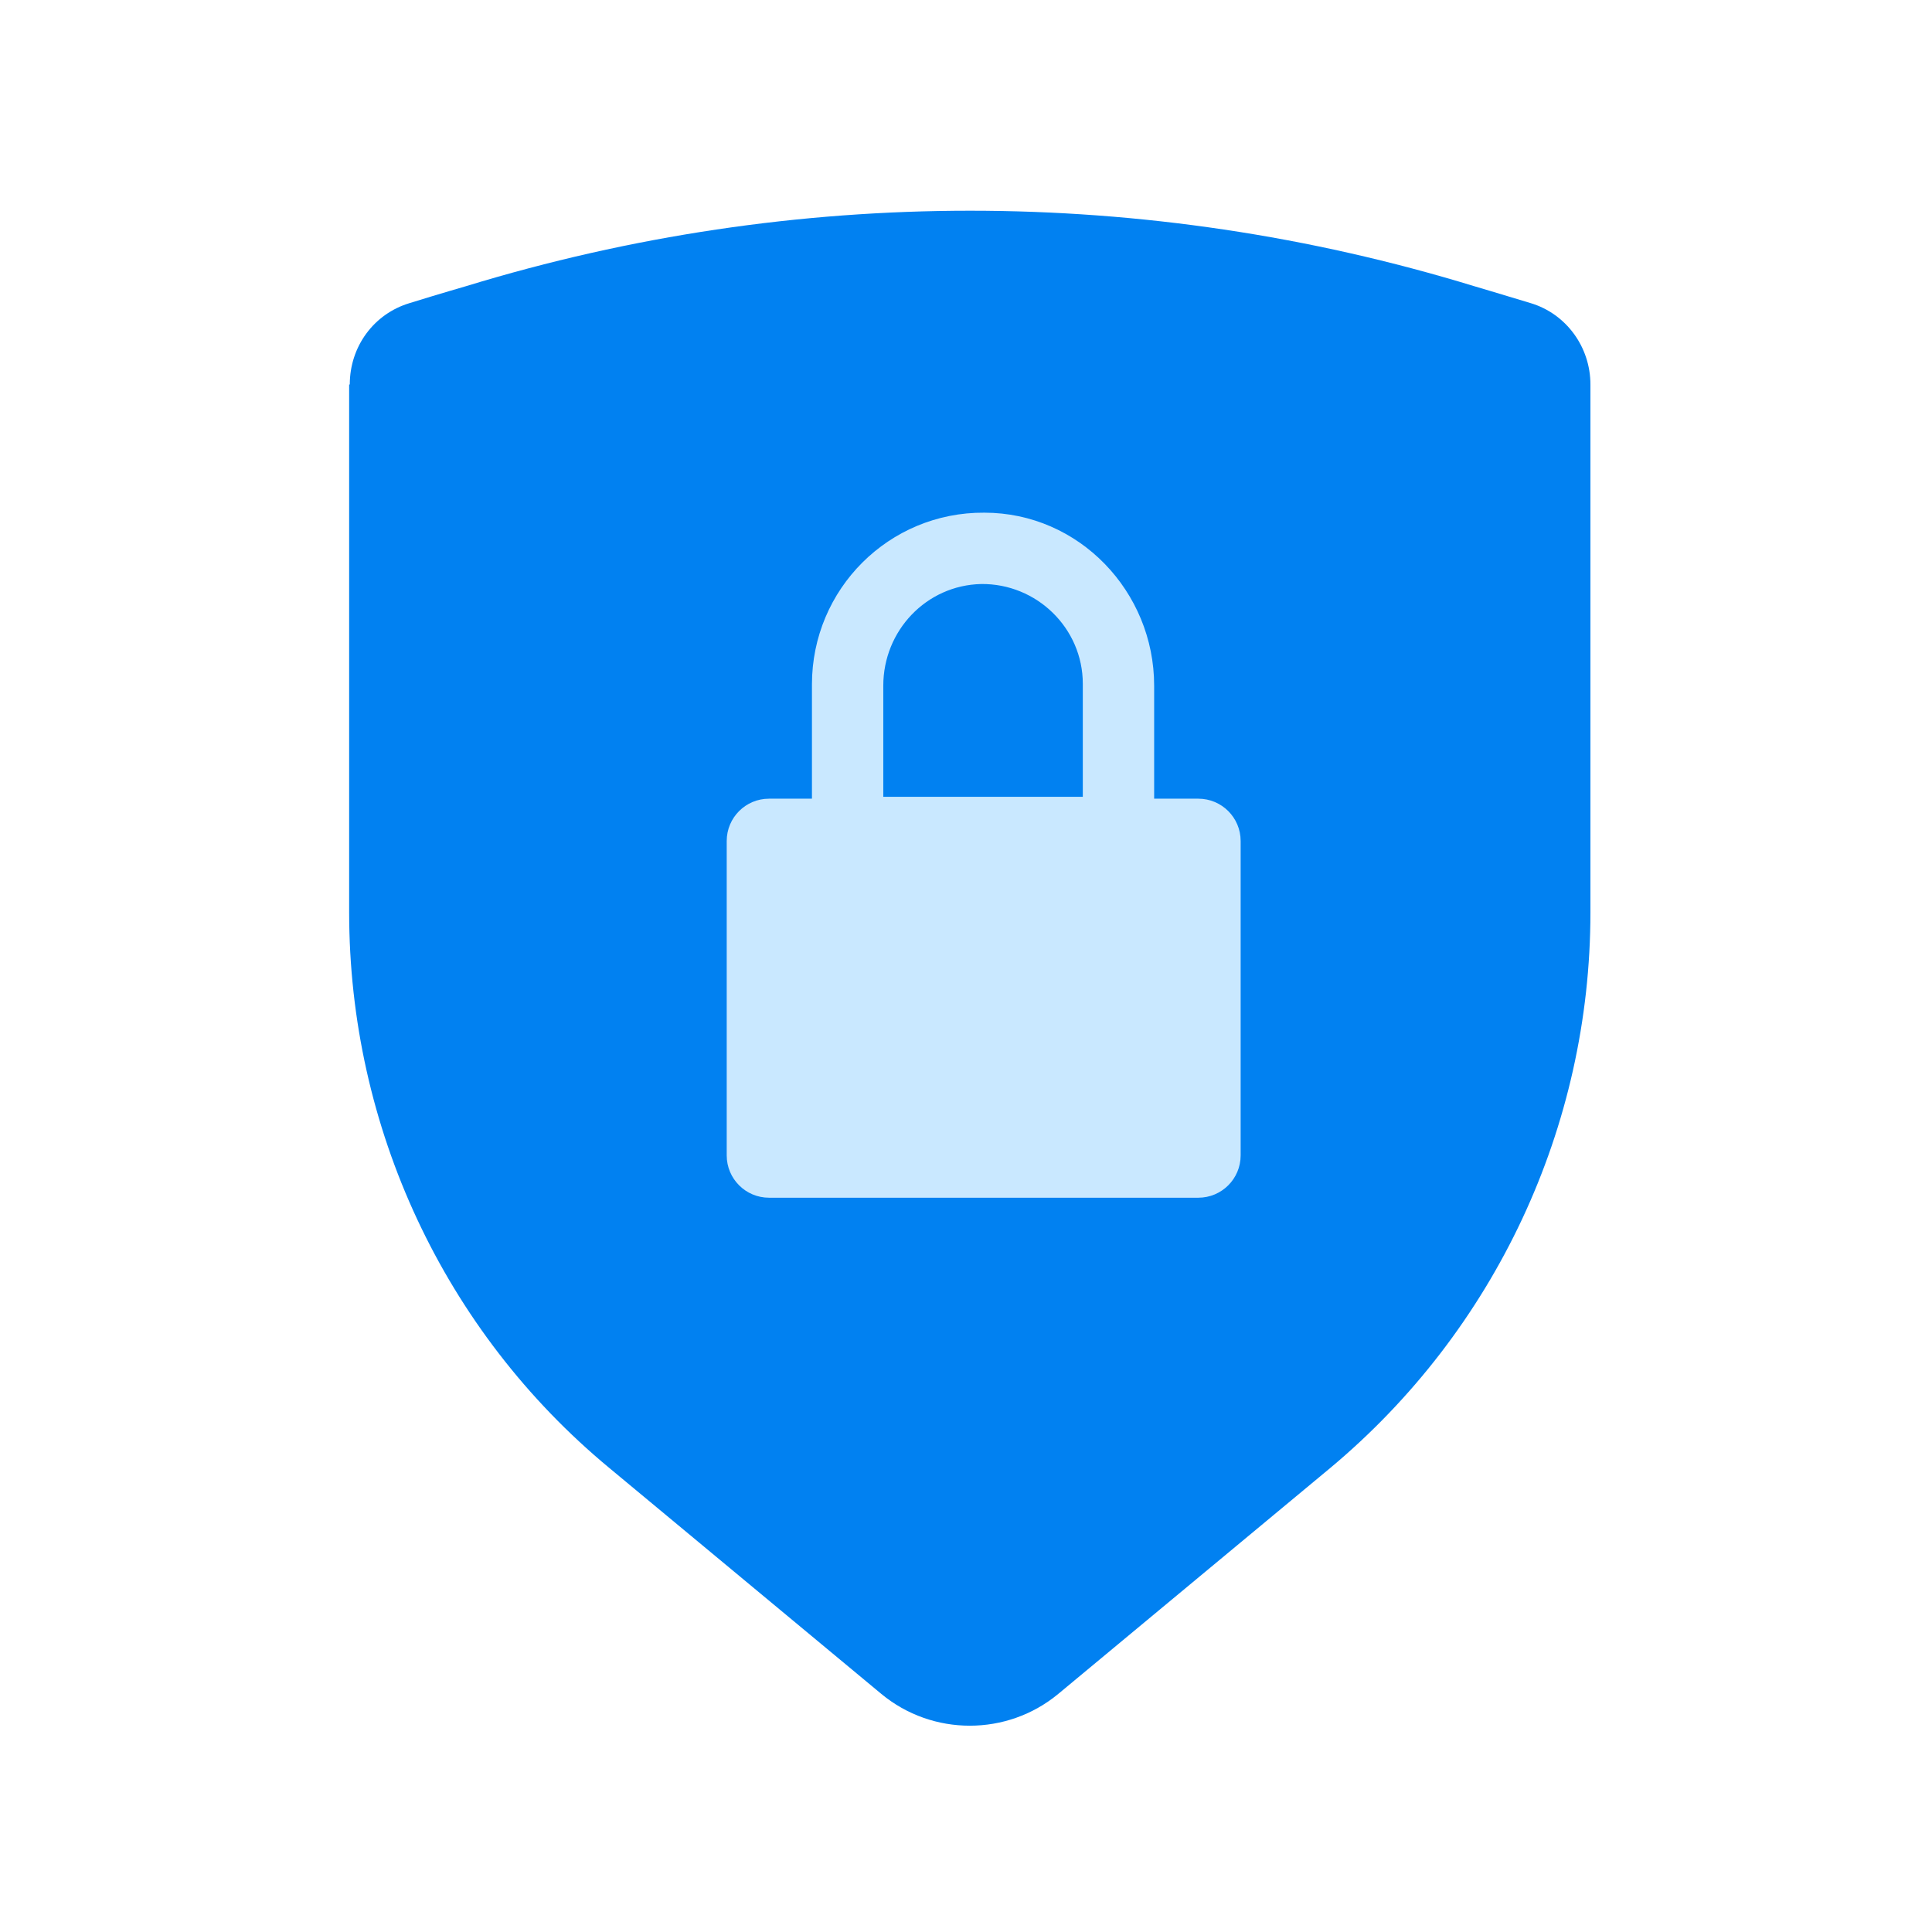
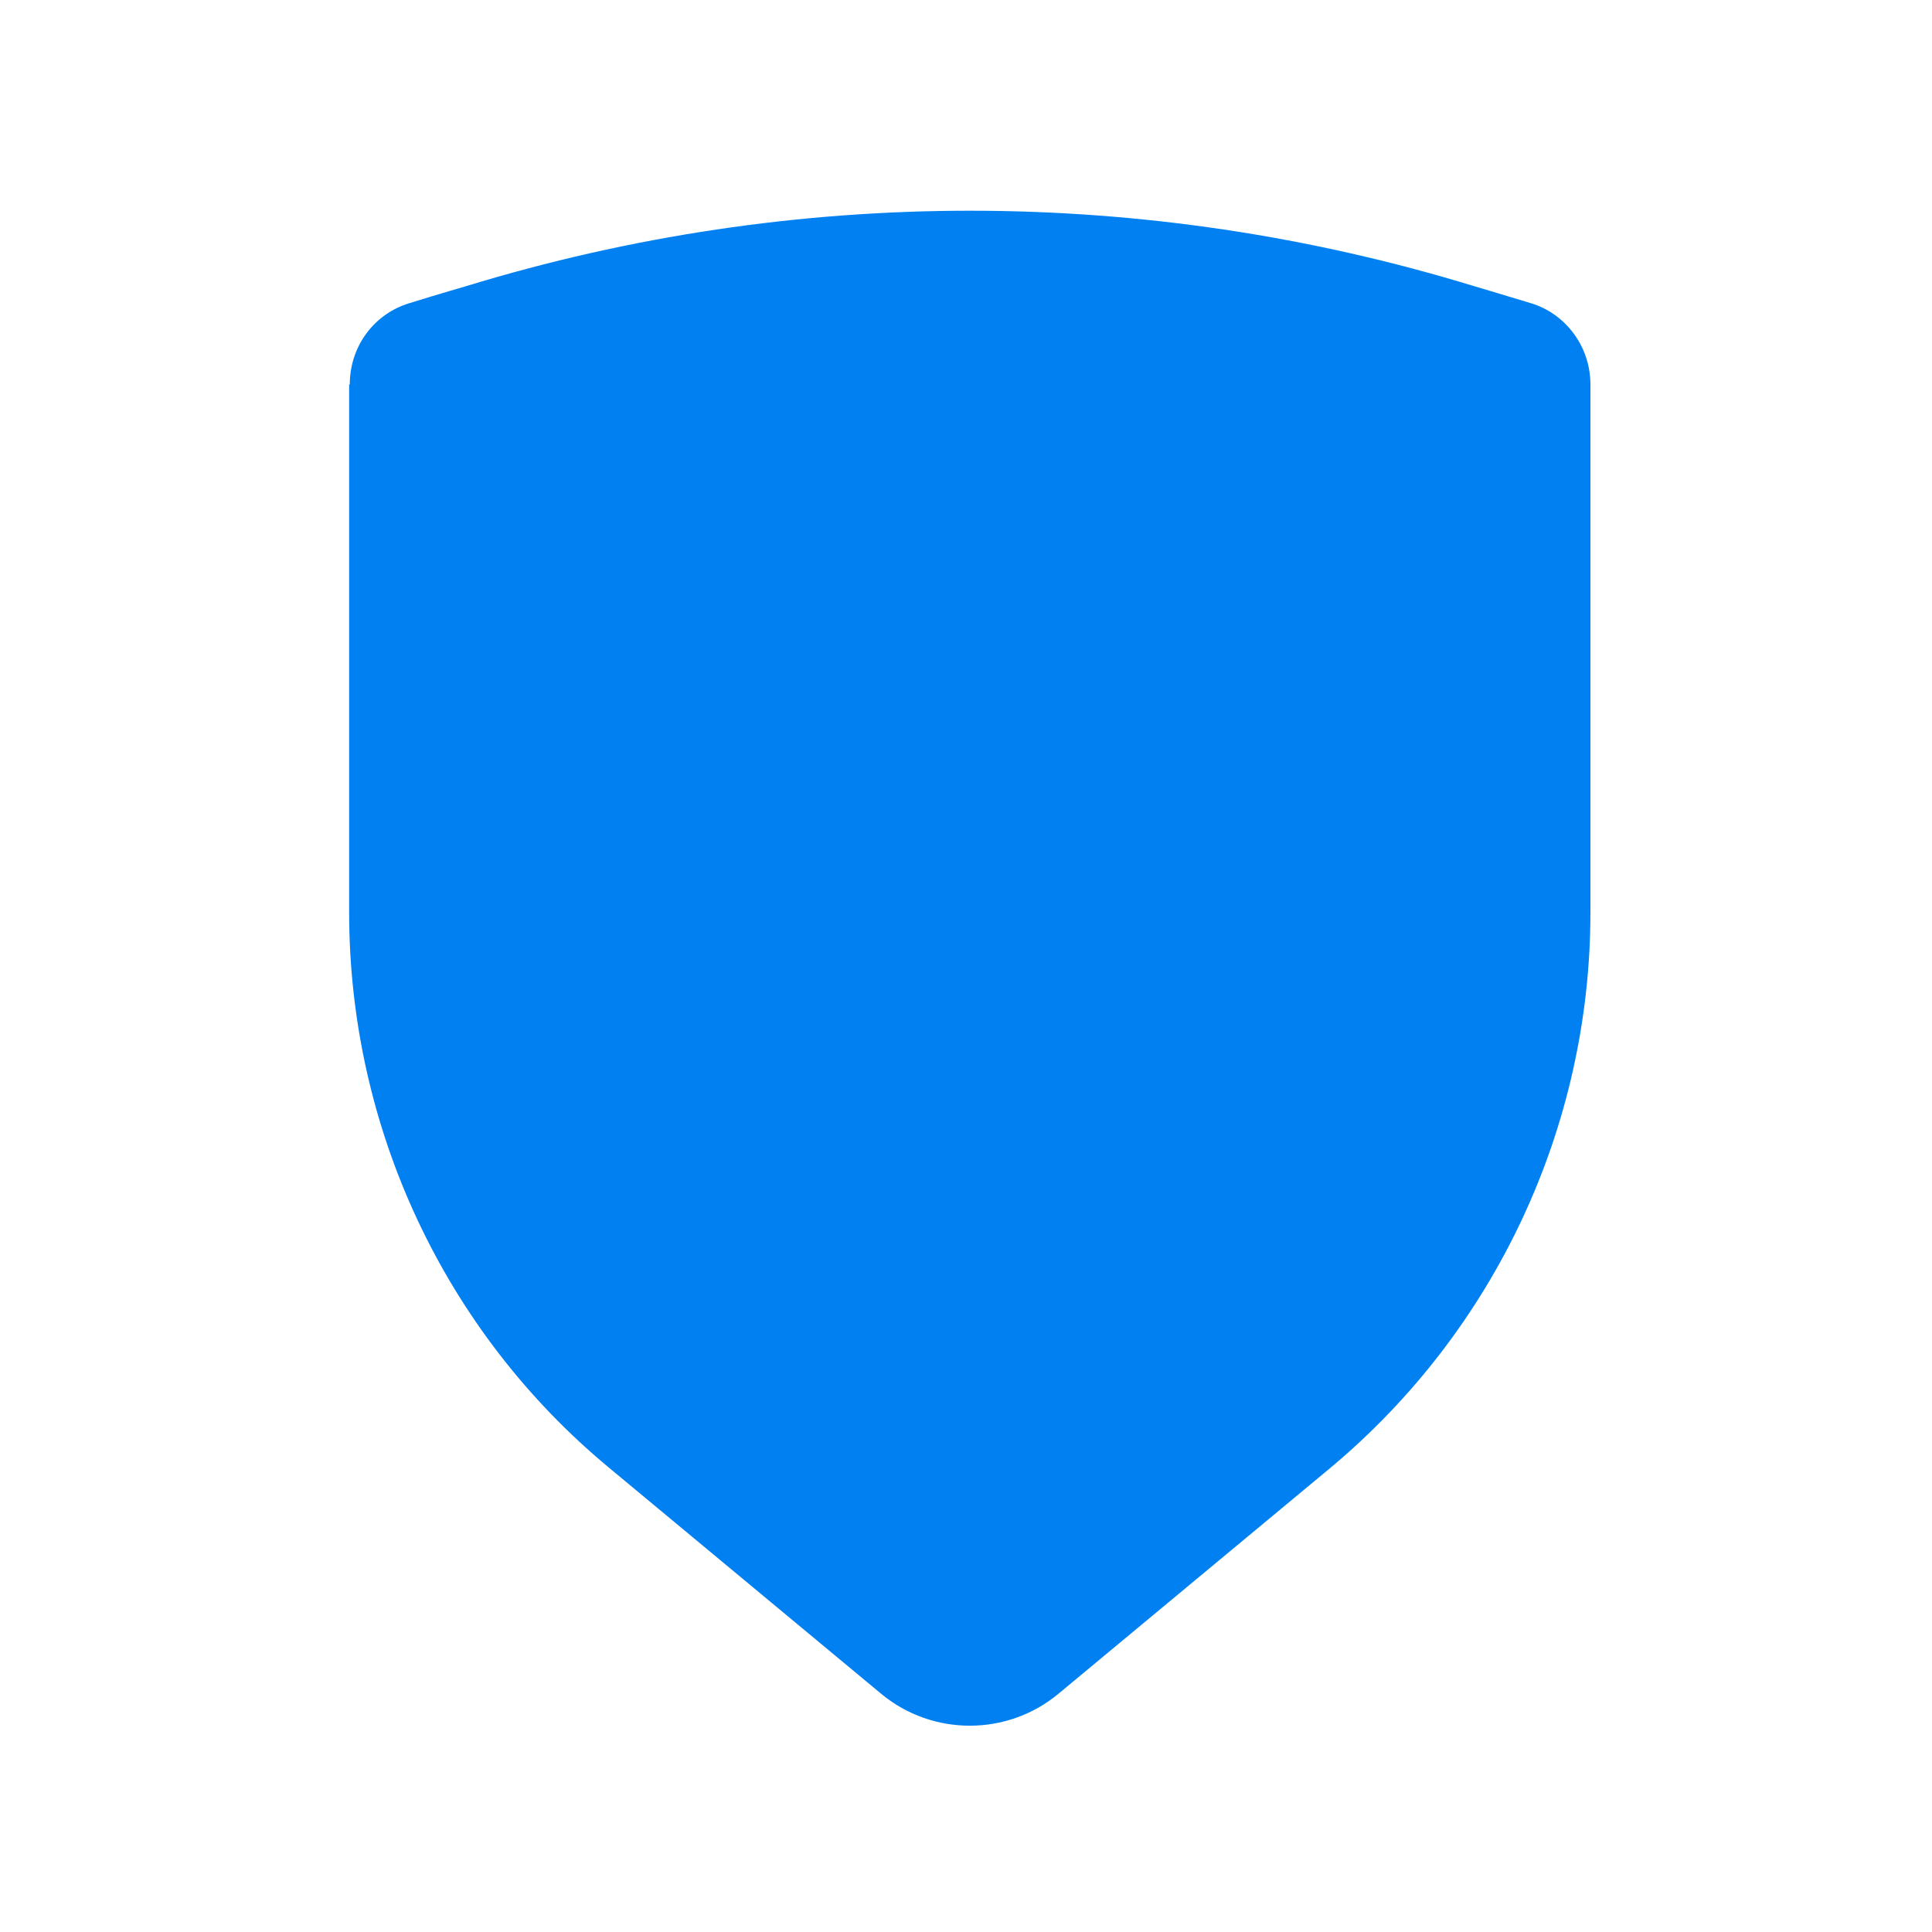
<svg xmlns="http://www.w3.org/2000/svg" version="1.1" id="Layer_1" x="0px" y="0px" width="306px" height="306px" viewBox="0 0 306 306" style="enable-background:new 0 0 306 306;" xml:space="preserve">
  <style type="text/css">
	.st0{fill-rule:evenodd;clip-rule:evenodd;fill:#0181F1;}
	.st1{fill:#C9E8FF;}
</style>
  <path class="st0" d="M55.4,60.9c0-6,3.8-11.2,9.5-12.9c4.5-1.4,9-2.7,9-2.7c52-15.9,107.5-15.9,159.5,0c0,0,4.4,1.3,9,2.7  c5.7,1.7,9.5,7,9.5,12.9v83.6c0,34-15.1,66.2-41.2,88l-43.1,35.8c-8.1,6.7-19.9,6.7-28,0l-43.1-35.8c-26.2-21.7-41.2-54-41.2-88  V60.9H55.4z" />
-   <path class="st1" d="M182.8,126.4v-17.8c0-14.9-11.9-27.4-26.9-27.4c-15.1-0.1-27.3,12.1-27.3,27.2v18.1h-6.8c-3.7,0-6.7,3-6.7,6.7  v49.8c0,3.7,3,6.7,6.7,6.7h68c3.7,0,6.7-3,6.7-6.7v-49.8c0-3.7-3-6.7-6.7-6.7H182.8z M139.9,125.8v-17.2c0-8.7,6.8-15.9,15.5-16.1  c8.8-0.1,16.1,7,16.1,15.8v17.5v0.4h-31.6C139.9,126.4,139.9,125.8,139.9,125.8z" />
</svg>